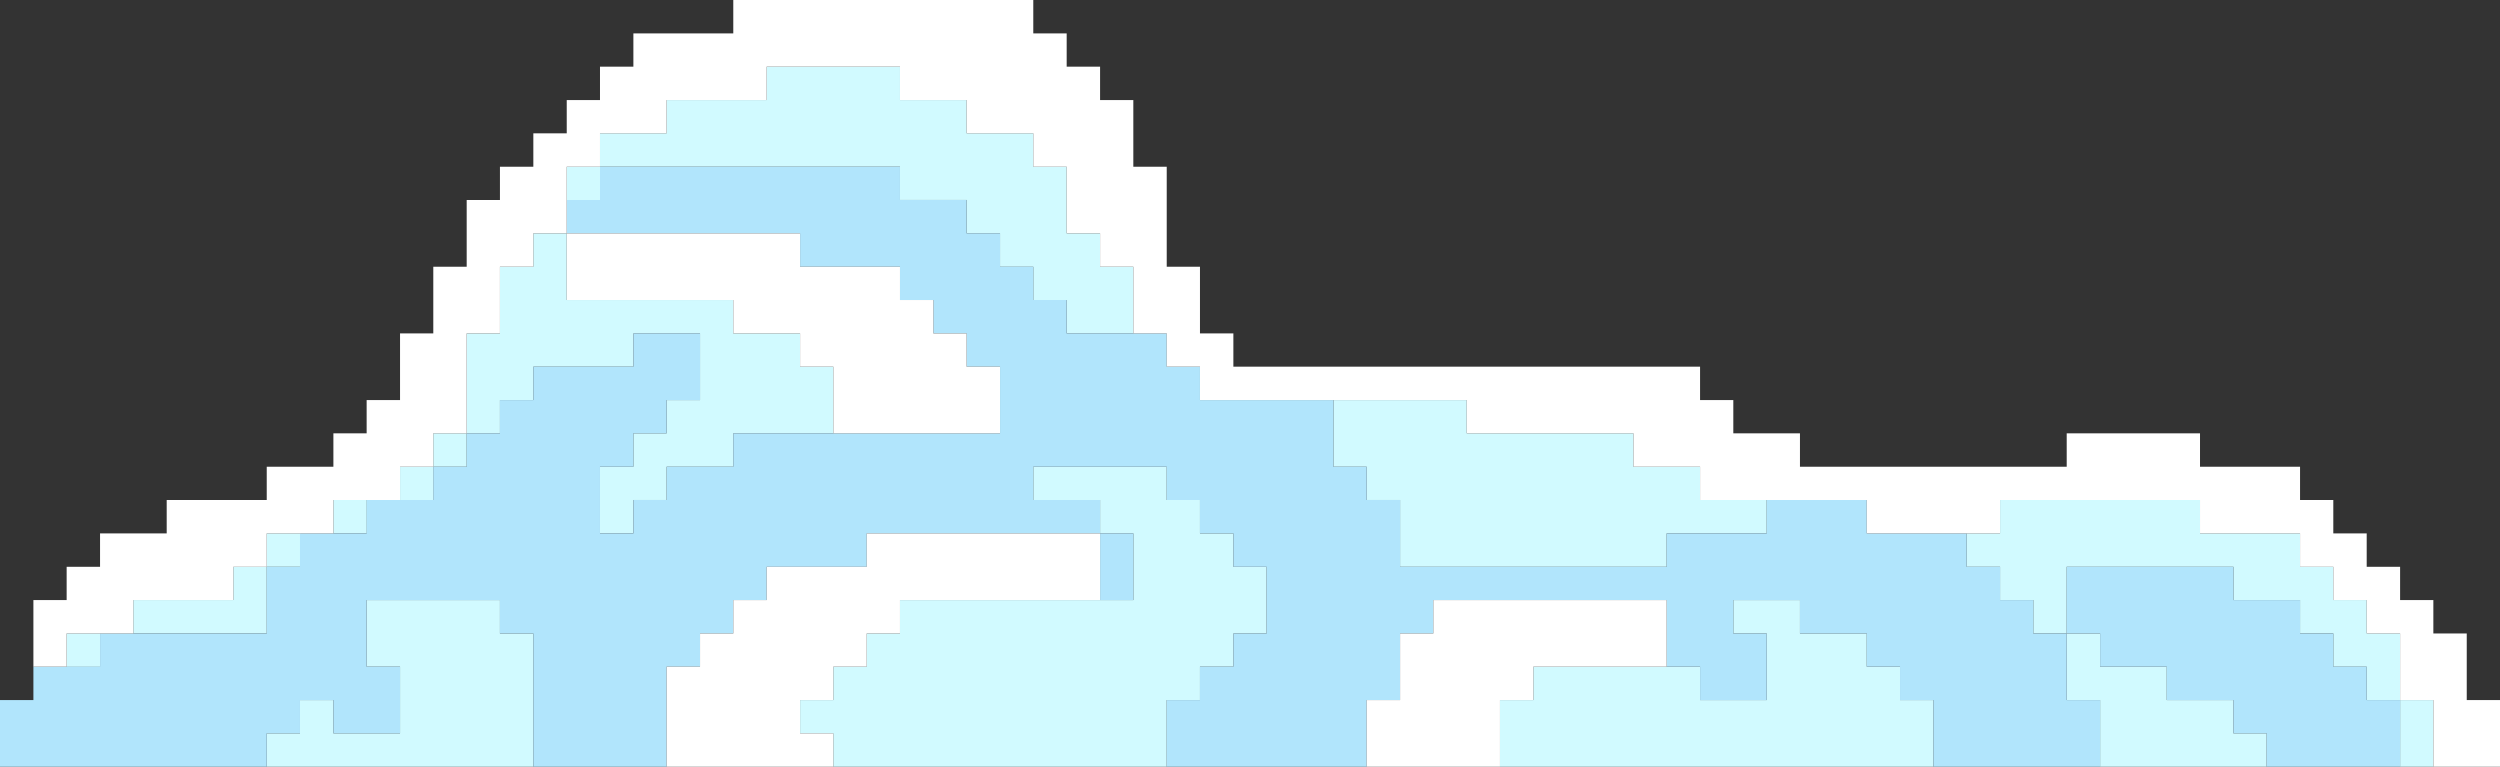
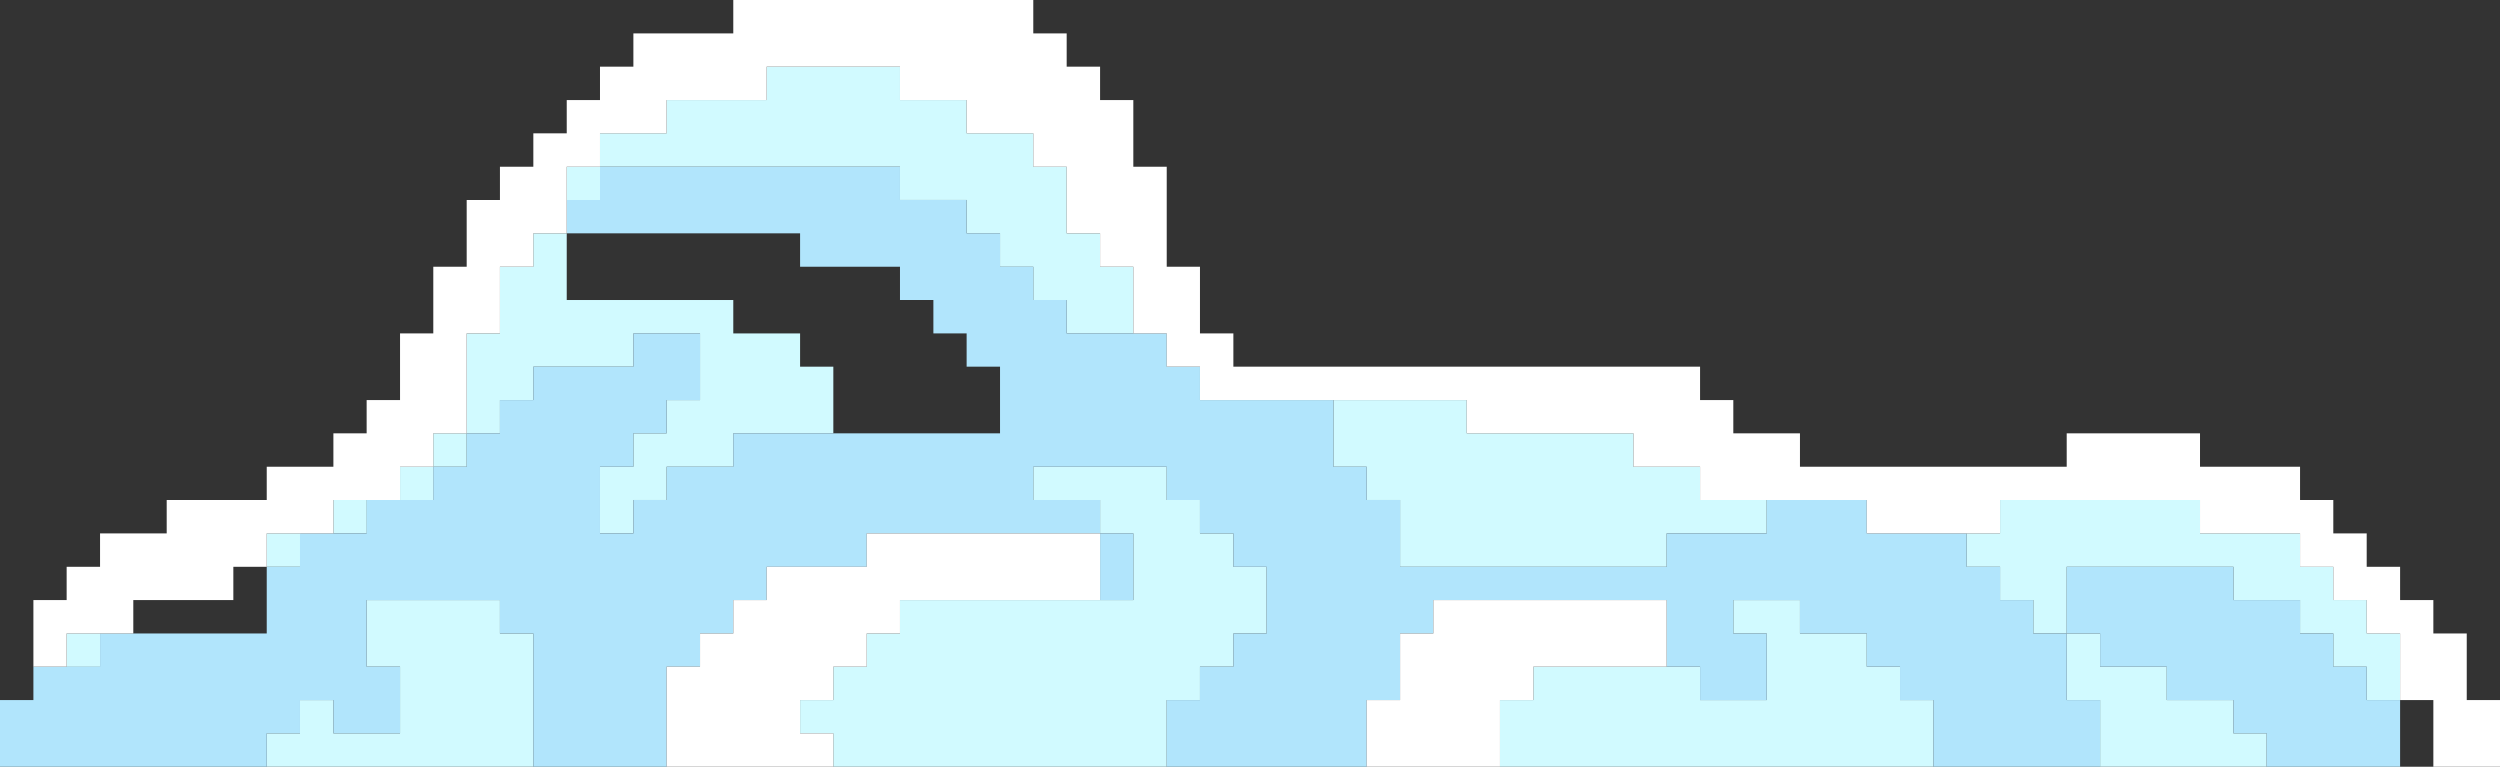
<svg xmlns="http://www.w3.org/2000/svg" width="388" height="119" viewBox="0 0 388 119" fill="none">
  <rect x="0" y="0" width="388" height="119" fill="#333333" stroke="none" />
  <g clip-path="url('#clip0_71_13922')">
    <path d="M103.462 25.873H108.645H113.806H118.989H124.173H129.333H134.517H139.677V31.034H144.861H150.021V36.218H155.205V41.402H160.365V46.563H165.548V51.747H170.732H175.892V46.563V41.402H170.732V36.218H165.548V31.034V25.873H160.365V20.69H155.205H150.021V15.528H144.861H139.677V10.345H134.517H129.333H124.173H118.989V15.528H113.806H108.645H103.462V20.69H98.302H93.118V25.873H98.302H103.462Z" fill="#D1FAFF" />
    <path d="M93.141 25.873H87.957V31.057H93.141V25.873Z" fill="#D1FAFF" />
    <path d="M77.591 93.126H72.43H67.247H62.086H56.903V98.31V103.471H62.086V108.655V113.816H56.903H51.742V108.655H46.559V113.816H41.398V119H46.559H51.742H56.903H62.086H67.247H72.43H77.591H82.774V113.816V108.655V103.471V98.31H77.591V93.126Z" fill="#D1FAFF" />
-     <path d="M41.399 93.126V87.965H36.215V93.126H31.032H25.871H20.688V98.31H25.871H31.032H36.215H41.399V93.126Z" fill="#D1FAFF" />
    <path d="M15.527 98.31H10.344V103.494H15.527V98.31Z" fill="#D1FAFF" />
    <path d="M372.495 98.31H367.312V93.126H362.129V87.965H356.968V82.781H351.785H346.624H341.441V77.598H336.28H331.097H325.936H320.753H315.57H310.409V82.781H305.226V87.965H310.409V93.126H315.57V98.31H320.753V93.126V87.965H325.936H331.097H336.28H341.441H346.624V93.126H351.785H356.968V98.31H362.129V103.471H367.312V108.655H372.495V103.471V98.31Z" fill="#D1FAFF" />
    <path d="M191.42 82.781H186.236V77.598H181.076V72.436H175.893H170.732H165.549H160.365V77.598H165.549H170.732V82.781H175.893V87.965V93.126H170.732H165.549H160.365H155.205H150.021H144.861H139.677V98.31H134.517V103.471H129.333V108.655H124.173V113.816H129.333V119H134.517H139.677H144.861H150.021H155.205H160.365H165.549H170.732H175.893H181.076V113.816V108.655H186.236V103.471H191.42V98.31H196.58V93.126V87.965H191.42V82.781Z" fill="#D1FAFF" />
    <path d="M237.979 87.965H243.162H248.323H253.506H258.666V82.781H263.85H269.01H274.194V77.598H269.01H263.85V72.437H258.666H253.506V67.253H248.323H243.162H237.979H232.795H227.635V62.092H222.451H217.291H212.107H206.947V67.253V72.437H212.107V77.598H217.291V82.781V87.965H222.451H227.635H232.795H237.979Z" fill="#D1FAFF" />
    <path d="M46.582 82.782H41.398V87.966H46.582V82.782Z" fill="#D1FAFF" />
-     <path d="M372.496 108.655V113.816V119H377.656V113.816V108.655H372.496Z" fill="#D1FAFF" />
    <path d="M320.753 108.655H325.936V113.816V119H331.097H336.28H341.441H346.624H351.785V113.816H346.624V108.655H341.441H336.28V103.471H331.097H325.936V98.31H320.753V103.471V108.655Z" fill="#D1FAFF" />
    <path d="M294.882 103.471H289.721V98.31H284.538H279.354V93.126H274.194H269.011V98.31H274.194V103.471V108.655H269.011H263.85V103.471H258.667H253.506H248.323H243.162H237.979V108.655H232.795V113.816V119H237.979H243.162H248.323H253.506H258.667H263.85H269.011H274.194H279.354H284.538H289.721H294.882H300.065V113.816V108.655H294.882V103.471Z" fill="#D1FAFF" />
    <path d="M67.27 72.436H62.086V77.62H67.27V72.436Z" fill="#D1FAFF" />
    <path d="M56.925 77.598H51.742V82.781H56.925V77.598Z" fill="#D1FAFF" />
    <path d="M129.333 67.253V62.092V56.908H124.173V51.747H118.989H113.806V46.563H108.645H103.462H98.301H93.118H87.957V41.402V36.218H82.774V41.402H77.591V46.563V51.747H72.43V56.908V62.092V67.253H77.591V62.092H82.774V56.908H87.957H93.118H98.301V51.747H103.462H108.645V56.908V62.092H103.462V67.253H98.301V72.437H93.118V77.598V82.781H98.301V77.598H103.462V72.437H108.645H113.806V67.253H118.989H124.173H129.333Z" fill="#D1FAFF" />
    <path d="M72.43 67.253H67.247V72.437H72.43V67.253Z" fill="#D1FAFF" />
    <path d="M315.57 93.126H310.409V87.965H305.226V82.782H300.065H294.882H289.721V77.598H284.538H279.355H274.194V82.782H269.011H263.85H258.667V87.965H253.506H248.323H243.162H237.979H232.795H227.635H222.452H217.291V82.782V77.598H212.108V72.437H206.947V67.253V62.092H201.764H196.58H191.42H186.236V56.908H181.076V51.747H175.892H170.732H165.548V46.563H160.365V41.402H155.205V36.218H150.021V31.035H144.861H139.677V25.873H134.517H129.333H124.173H118.989H113.806H108.645H103.462H98.302H93.118V31.035H87.958V36.218H93.118H98.302H103.462H108.645H113.806H118.989H124.173V41.402H129.333H134.517H139.677V46.563H144.861V51.747H150.021V56.908H155.205V62.092V67.253H150.021H144.861H139.677H134.517H129.333H124.173H118.989H113.806V72.437H108.645H103.462V77.598H98.302V82.782H93.118V77.598V72.437H98.302V67.253H103.462V62.092H108.645V56.908V51.747H103.462H98.302V56.908H93.118H87.958H82.774V62.092H77.591V67.253H72.43V72.437H67.247V77.598H62.086H56.903V82.782H51.742H46.559V87.965H41.398V93.126V98.31H36.215H31.032H25.871H20.688H15.527V103.471H10.344H5.183V108.655H0V113.816V119H5.183H10.344H15.527H20.688H25.871H31.032H36.215H41.398V113.816H46.559V108.655H51.742V113.816H56.903H62.086V108.655V103.471H56.903V98.31V93.126H62.086H67.247H72.43H77.591V98.31H82.774V103.471V108.655V113.816V119H87.958H93.118H98.302H103.462V113.816V108.655V103.471H108.645V98.31H113.806V93.126H118.989V87.965H124.173H129.333H134.517V82.782H139.677H144.861H150.021H155.205H160.365H165.548H170.732V77.598H165.548H160.365V72.437H165.548H170.732H175.892H181.076V77.598H186.236V82.782H191.42V87.965H196.58V93.126V98.31H191.42V103.471H186.236V108.655H181.076V113.816V119H186.236H191.42H196.58H201.764H206.947H212.108V113.816V108.655H217.291V103.471V98.31H222.452V93.126H227.635H232.795H237.979H243.162H248.323H253.506H258.667V98.31V103.471H263.85V108.655H269.011H274.194V103.471V98.31H269.011V93.126H274.194H279.355V98.31H284.538H289.721V103.471H294.882V108.655H300.065V113.816V119H305.226H310.409H315.57H320.753H325.936V113.816V108.655H320.753V103.471V98.31H315.57V93.126Z" fill="#B1E5FC" />
    <path d="M170.732 93.127H175.893V87.966V82.782H170.732V87.966V93.127Z" fill="#B1E5FC" />
    <path d="M367.312 108.655V103.471H362.129V98.31H356.968V93.126H351.785H346.624V87.965H341.441H336.28H331.097H325.936H320.753V93.126V98.31H325.936V103.471H331.097H336.28V108.655H341.441H346.624V113.816H351.785V119H356.968H362.129H367.312H372.495V113.816V108.655H367.312Z" fill="#B1E5FC" />
    <path d="M248.323 93.126H243.162H237.979H232.795H227.635H222.451V98.31H217.291V103.471V108.655H212.107V113.816V119H217.291H222.451H227.635H232.795V113.816V108.655H237.979V103.471H243.162H248.323H253.506H258.667V98.31V93.126H253.506H248.323Z" fill="white" />
    <path d="M160.365 82.782H155.204H150.021H144.86H139.677H134.516V87.966H129.333H124.173H118.989V93.127H113.806V98.31H108.645V103.471H103.462V108.655V113.816V119H108.645H113.806H118.989H124.173H129.333V113.816H124.173V108.655H129.333V103.471H134.516V98.31H139.677V93.127H144.86H150.021H155.204H160.365H165.548H170.732V87.966V82.782H165.548H160.365Z" fill="white" />
    <path d="M382.839 108.655V103.471V98.31H377.656V93.126H372.495V87.965H367.312V82.782H362.129V77.598H356.968V72.437H351.785H346.624H341.441V67.253H336.28H331.097H325.936H320.753V72.437H315.569H310.409H305.226H300.065H294.882H289.721H284.538H279.354V67.253H274.194H269.01V62.092H263.85V56.908H258.666H253.506H248.323H243.162H237.979H232.795H227.635H222.451H217.291H212.107H206.947H201.763H196.58H191.419V51.747H186.236V46.563V41.402H181.076V36.218V31.035V25.873H175.892V20.69V15.529H170.732V10.345H165.548V5.184H160.365V0H155.204H150.021H144.86H139.677H134.516H129.333H124.173H118.989H113.806V5.184H108.645H103.462H98.301V10.345H93.118V15.529H87.957V20.69H82.774V25.873H77.591V31.035H72.43V36.218V41.402H67.247V46.563V51.747H62.086V56.908V62.092H56.903V67.253H51.742V72.437H46.559H41.398V77.598H36.215H31.032H25.871V82.782H20.688H15.527V87.965H10.344V93.126H5.183V98.31V103.471H10.344V98.31H15.527H20.688V93.126H25.871H31.032H36.215V87.965H41.398V82.782H46.559H51.742V77.598H56.903H62.086V72.437H67.247V67.253H72.43V62.092V56.908V51.747H77.591V46.563V41.402H82.774V36.218H87.957V31.035V25.873H93.118V20.69H98.301H103.462V15.529H108.645H113.806H118.989V10.345H124.173H129.333H134.516H139.677V15.529H144.86H150.021V20.69H155.204H160.365V25.873H165.548V31.035V36.218H170.732V41.402H175.892V46.563V51.747H181.076V56.908H186.236V62.092H191.419H196.58H201.763H206.947H212.107H217.291H222.451H227.635V67.253H232.795H237.979H243.162H248.323H253.506V72.437H258.666H263.85V77.598H269.01H274.194H279.354H284.538H289.721V82.782H294.882H300.065H305.226H310.409V77.598H315.569H320.753H325.936H331.097H336.28H341.441V82.782H346.624H351.785H356.968V87.965H362.129V93.126H367.312V98.31H372.495V103.471V108.655H377.656V113.816V119H382.839H388V113.816V108.655H382.839Z" fill="white" />
-     <path d="M87.957 46.563H93.118H98.302H103.462H108.645H113.806V51.747H118.989H124.173V56.908H129.333V62.092V67.253H134.517H139.677H144.861H150.021H155.204V62.092V56.908H150.021V51.747H144.861V46.563H139.677V41.402H134.517H129.333H124.173V36.218H118.989H113.806H108.645H103.462H98.302H93.118H87.957V41.402V46.563Z" fill="white" />
  </g>
  <defs>
    <clipPath id="clip0_71_13922">
      <rect width="388" height="119" fill="white" />
    </clipPath>
  </defs>
</svg>